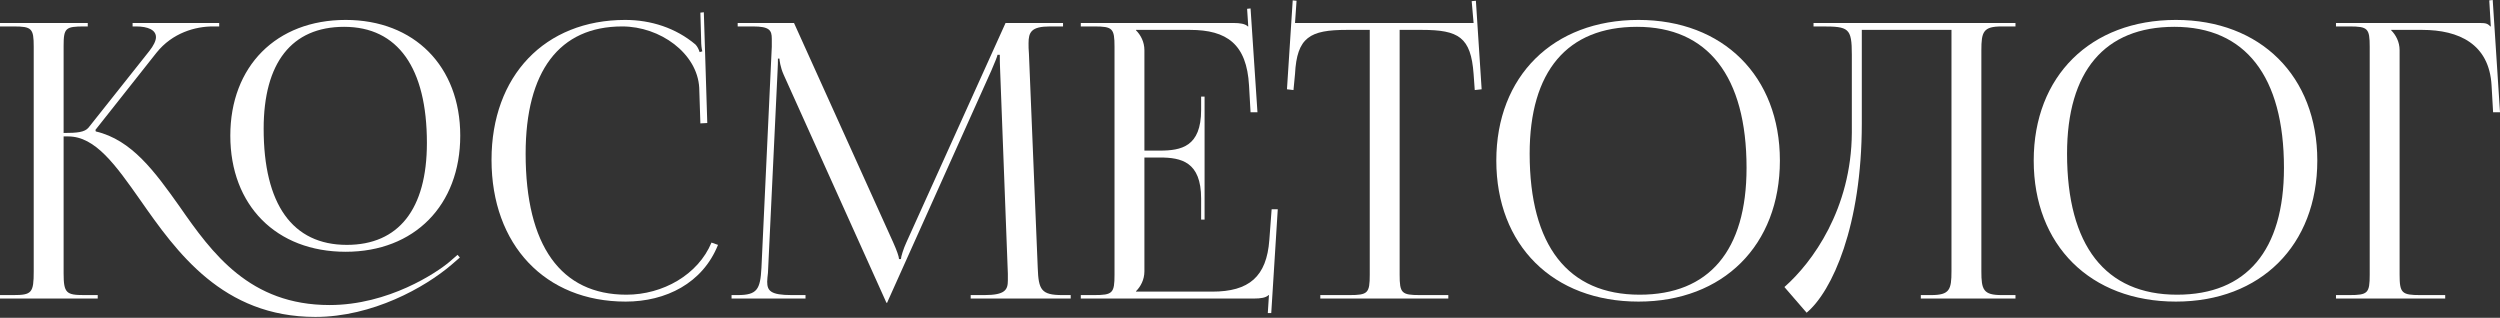
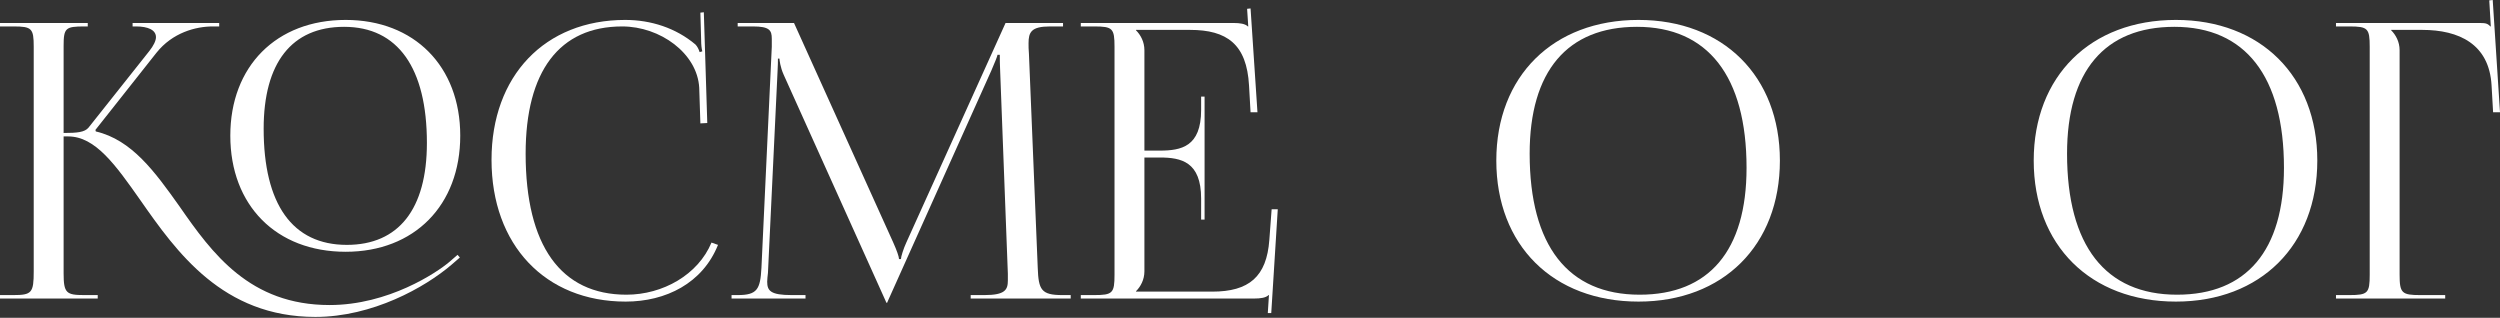
<svg xmlns="http://www.w3.org/2000/svg" width="2014" height="256" viewBox="0 0 2014 256" fill="none">
  <rect x="0" y="0" width="2014" height="256" fill="#333333" stroke="none" />
  <path d="M278.466 202.829C333.727 202.829 370.773 165.474 370.773 109.287C370.773 53.409 333.727 16.053 278.466 16.053C222.587 16.053 185.541 53.409 185.541 109.287C185.541 165.474 222.587 202.829 278.466 202.829ZM279.392 197.272C235.554 197.272 212.4 164.548 212.4 103.73C212.4 50.63 234.936 21.61 277.231 21.61C320.452 21.61 343.914 54.644 343.914 115.153C343.914 168.561 321.069 197.272 279.392 197.272ZM0 240.493H78.724V237.715H67.918C53.409 237.715 51.248 236.171 51.248 220.118C51.248 219.809 51.248 219.191 51.248 218.574V109.904H54.952C76.871 109.904 93.234 133.058 112.992 161.152C142.32 203.138 179.367 255.312 254.077 255.312C300.076 255.312 342.371 231.54 363.673 213.326L370.464 207.46L368.612 205.299L361.82 211.165C351.941 219.5 313.042 245.741 265.5 245.741C201.286 245.741 171.031 204.373 144.481 166.092C124.723 138.307 106.2 112.683 77.18 105.891L76.871 104.656L125.958 42.603C138.924 26.241 157.756 21.302 171.34 21.302H176.588V18.523H106.817V21.302H109.596C119.166 21.302 125.649 24.08 125.649 29.946C125.649 32.724 123.797 36.738 120.092 41.368L71.314 102.804C68.227 106.509 62.361 107.126 51.248 107.126V37.046C51.248 22.537 52.791 21.302 67.918 21.302H70.697V18.523H0V21.302H10.805C25.624 21.302 27.167 22.845 27.167 37.664V218.574C27.167 235.862 25.624 237.715 10.805 237.715H0V240.493Z" fill="white" />
  <path d="M395.972 128.736C395.972 197.272 439.193 242.963 504.025 242.963C536.44 242.963 566.077 228.144 578.426 197.272L573.178 195.42C562.373 221.353 533.97 237.406 504.642 237.406C451.851 237.406 423.449 197.89 423.449 123.797C423.449 57.422 450.616 21.302 501.246 21.302C531.809 21.302 561.755 42.912 563.299 70.697L564.225 99.408L569.782 99.099L567.004 9.879L564.225 10.188L564.843 32.416C564.843 35.812 565.151 38.899 565.769 41.368L563.608 41.986C562.99 39.825 561.755 37.355 560.212 35.812C544.467 22.537 524.4 16.053 503.716 16.053C438.885 16.053 395.972 61.127 395.972 128.736Z" fill="white" />
  <path d="M589.338 240.493H648.921V237.715H637.807C620.827 237.715 618.049 234.319 618.049 226.909C618.049 225.057 618.357 222.587 618.666 219.809L626.384 57.731C626.693 52.174 626.693 50.013 626.693 47.234H627.928C627.928 48.16 628.545 54.026 631.324 60.2L713.134 241.728L714.061 243.889H714.678L715.604 241.728L798.65 56.805C801.428 50.321 803.589 45.073 803.589 44.147H805.442C805.442 47.543 805.442 52.174 805.751 57.731L811.925 220.426C811.925 222.587 811.925 224.44 811.925 225.983C811.925 233.393 809.764 237.715 793.093 237.715H781.979V240.493H862.555V237.715H855.763C838.784 237.715 836.623 233.393 836.005 215.796L828.905 43.221C828.596 40.134 828.596 37.355 828.596 34.885C828.596 25.933 830.757 21.302 845.884 21.302H856.381V18.523H810.073L730.114 195.42C727.953 200.051 725.792 206.843 725.792 208.695H724.248C724.248 206.843 722.396 201.594 719.618 195.42L639.659 18.523H594.277V21.302H606.626C619.901 21.302 621.753 24.389 621.753 31.181C621.753 33.342 621.753 35.503 621.753 37.664L613.418 215.796C612.492 233.084 610.022 237.715 594.277 237.715H589.338V240.493Z" fill="white" />
  <path d="M970.405 176.897V77.797H967.626V88.603C967.626 118.24 951.573 121.327 934.284 121.327H921.936V40.442C921.936 33.651 918.848 28.094 915.144 24.389V24.08H958.673C988.31 24.08 1004.36 35.503 1006.22 68.845L1007.45 90.455H1013.01L1007.45 6.792L1004.67 7.101L1005.6 21.302H1005.29C1003.13 19.141 998.807 18.523 993.867 18.523H870.688V21.302H881.493C896.312 21.302 897.855 22.845 897.855 37.664V221.353C897.855 236.171 896.312 237.715 881.493 237.715H870.688V240.493H1010.54C1015.48 240.493 1019.8 239.876 1021.96 237.715H1022.27L1021.34 252.225H1024.12L1029.37 168.561H1024.43L1022.58 193.259C1020.42 222.896 1006.22 234.936 976.579 234.936H915.144V234.628C918.848 230.923 921.936 225.366 921.936 218.574V126.884H934.284C951.573 126.884 967.626 130.28 967.626 159.917V176.897H970.405Z" fill="white" />
-   <path d="M1063.64 240.493H1166.76V237.715H1143.91C1129.09 237.715 1127.55 236.171 1127.55 221.353V24.08H1145.45C1175.09 24.08 1184.97 29.946 1187.13 59.583L1188.06 72.549L1193.61 71.932L1188.98 0.617L1185.59 0.926L1187.13 18.523H1043.27L1044.5 0.617L1041.41 0.309L1036.78 71.932L1042.03 72.549L1043.27 59.583C1044.81 29.946 1055.31 24.08 1084.94 24.08H1103.47V221.353C1103.47 236.171 1101.92 237.715 1087.11 237.715H1063.64V240.493Z" fill="white" />
  <path d="M1319.97 242.963C1388.19 242.963 1433.88 197.581 1433.88 129.354C1433.88 61.435 1388.19 16.053 1319.97 16.053C1251.12 16.053 1205.43 61.435 1205.43 129.354C1205.43 197.581 1251.12 242.963 1319.97 242.963ZM1320.89 237.406C1263.16 237.406 1232.29 197.89 1232.29 123.797C1232.29 57.422 1262.54 21.61 1318.73 21.61C1375.84 21.61 1407.02 61.435 1407.02 135.22C1407.02 201.903 1376.77 237.406 1320.89 237.406Z" fill="white" />
-   <path d="M1460.97 18.523V21.302H1467.76C1489.37 21.302 1491.84 22.537 1491.84 44.147V106.817C1491.53 168.253 1460.04 211.473 1437.51 231.232L1455.41 251.916C1476.1 234.627 1499.87 181.836 1499.87 99.408V24.08H1572.11V218.574C1572.11 233.393 1570.57 237.715 1555.75 237.715H1547.41V240.493H1623.67V237.715H1612.55C1597.73 237.715 1596.19 233.393 1596.19 218.574V40.442C1596.19 25.624 1597.73 21.302 1612.55 21.302H1623.67V18.523H1572.11H1487.52H1460.97Z" fill="white" />
  <path d="M1752.9 242.963C1821.12 242.963 1866.82 197.581 1866.82 129.354C1866.82 61.435 1821.12 16.053 1752.9 16.053C1684.05 16.053 1638.36 61.435 1638.36 129.354C1638.36 197.581 1684.05 242.963 1752.9 242.963ZM1753.82 237.406C1696.09 237.406 1665.22 197.89 1665.22 123.797C1665.22 57.422 1695.48 21.61 1751.66 21.61C1808.78 21.61 1839.96 61.435 1839.96 135.22C1839.96 201.903 1809.7 237.406 1753.82 237.406Z" fill="white" />
  <path d="M1881.87 240.493H1969.85V237.715H1949.79C1934.97 237.715 1933.12 236.171 1933.12 221.353V40.442C1933.12 33.651 1930.03 28.094 1926.32 24.389V24.08H1951.33C1980.97 24.08 2005.36 35.503 2007.21 68.845L2008.44 90.455H2014L2008.13 0L2005.36 0.309L2006.59 21.302H2006.28C2004.12 19.141 2002.89 18.523 1997.95 18.523H1881.87V21.302H1892.67C1907.49 21.302 1909.04 22.845 1909.04 37.664V221.353C1909.04 236.171 1907.49 237.715 1892.67 237.715H1881.87V240.493Z" fill="white" />
</svg>